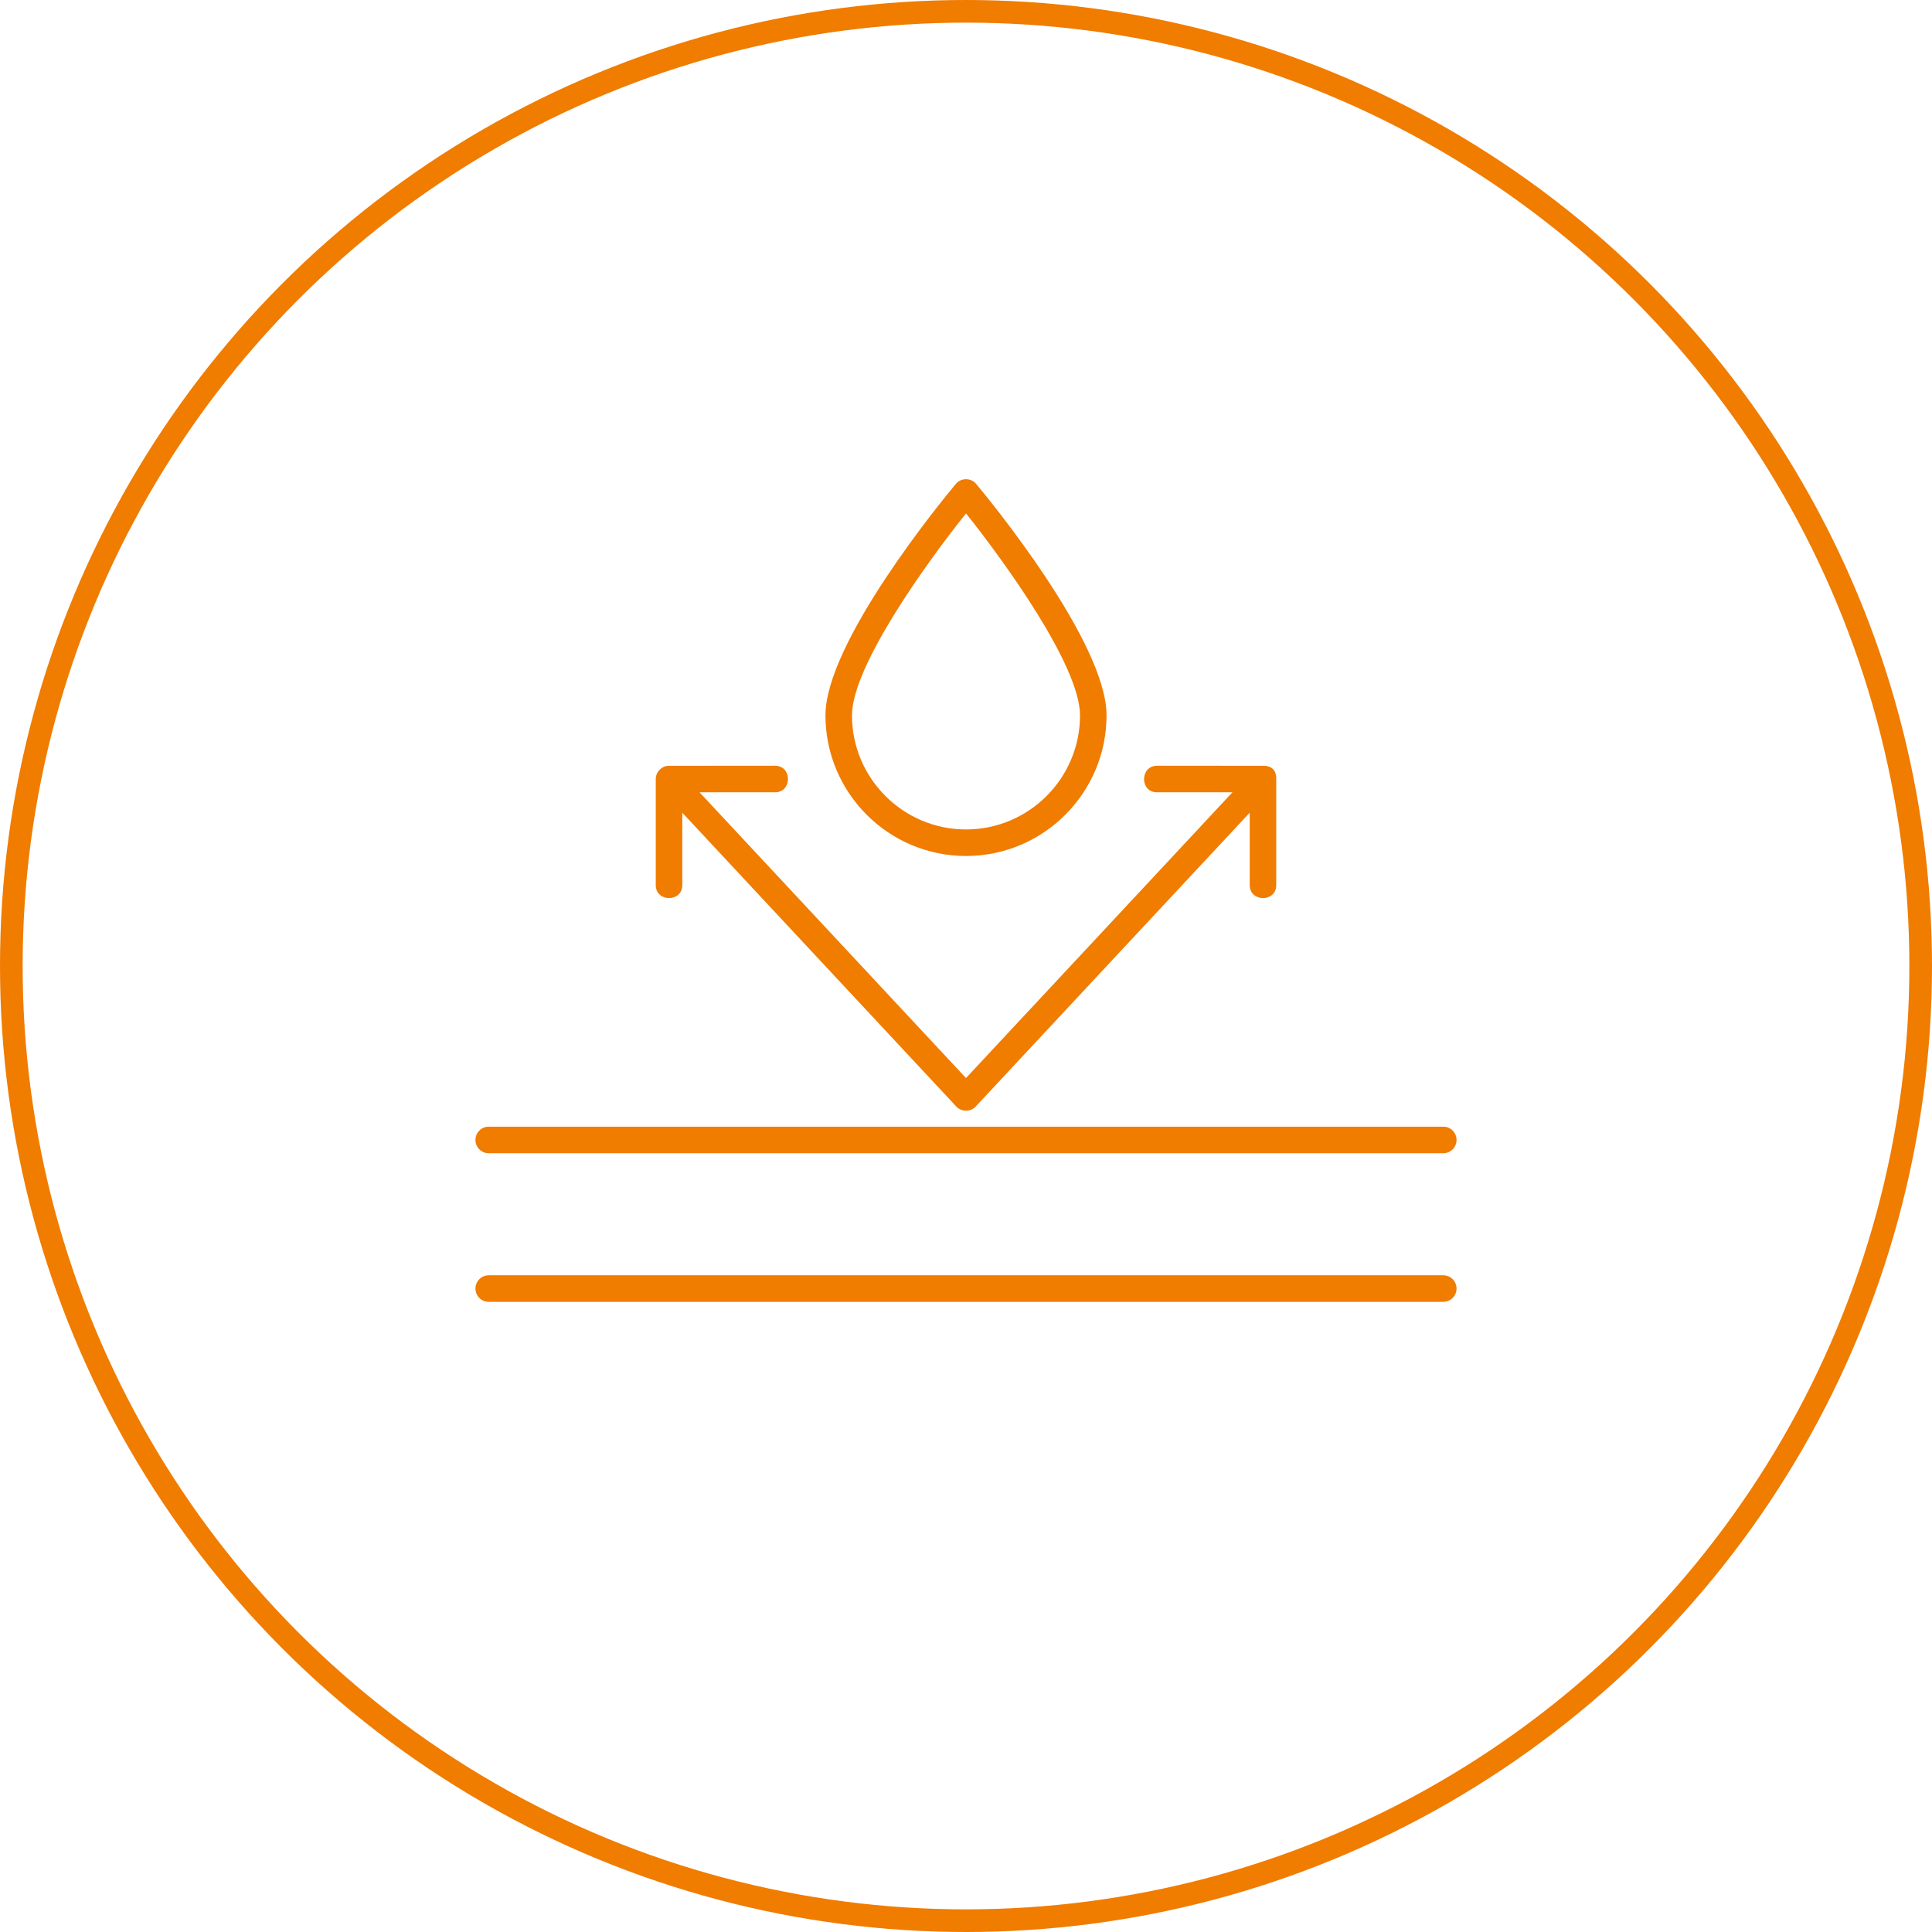
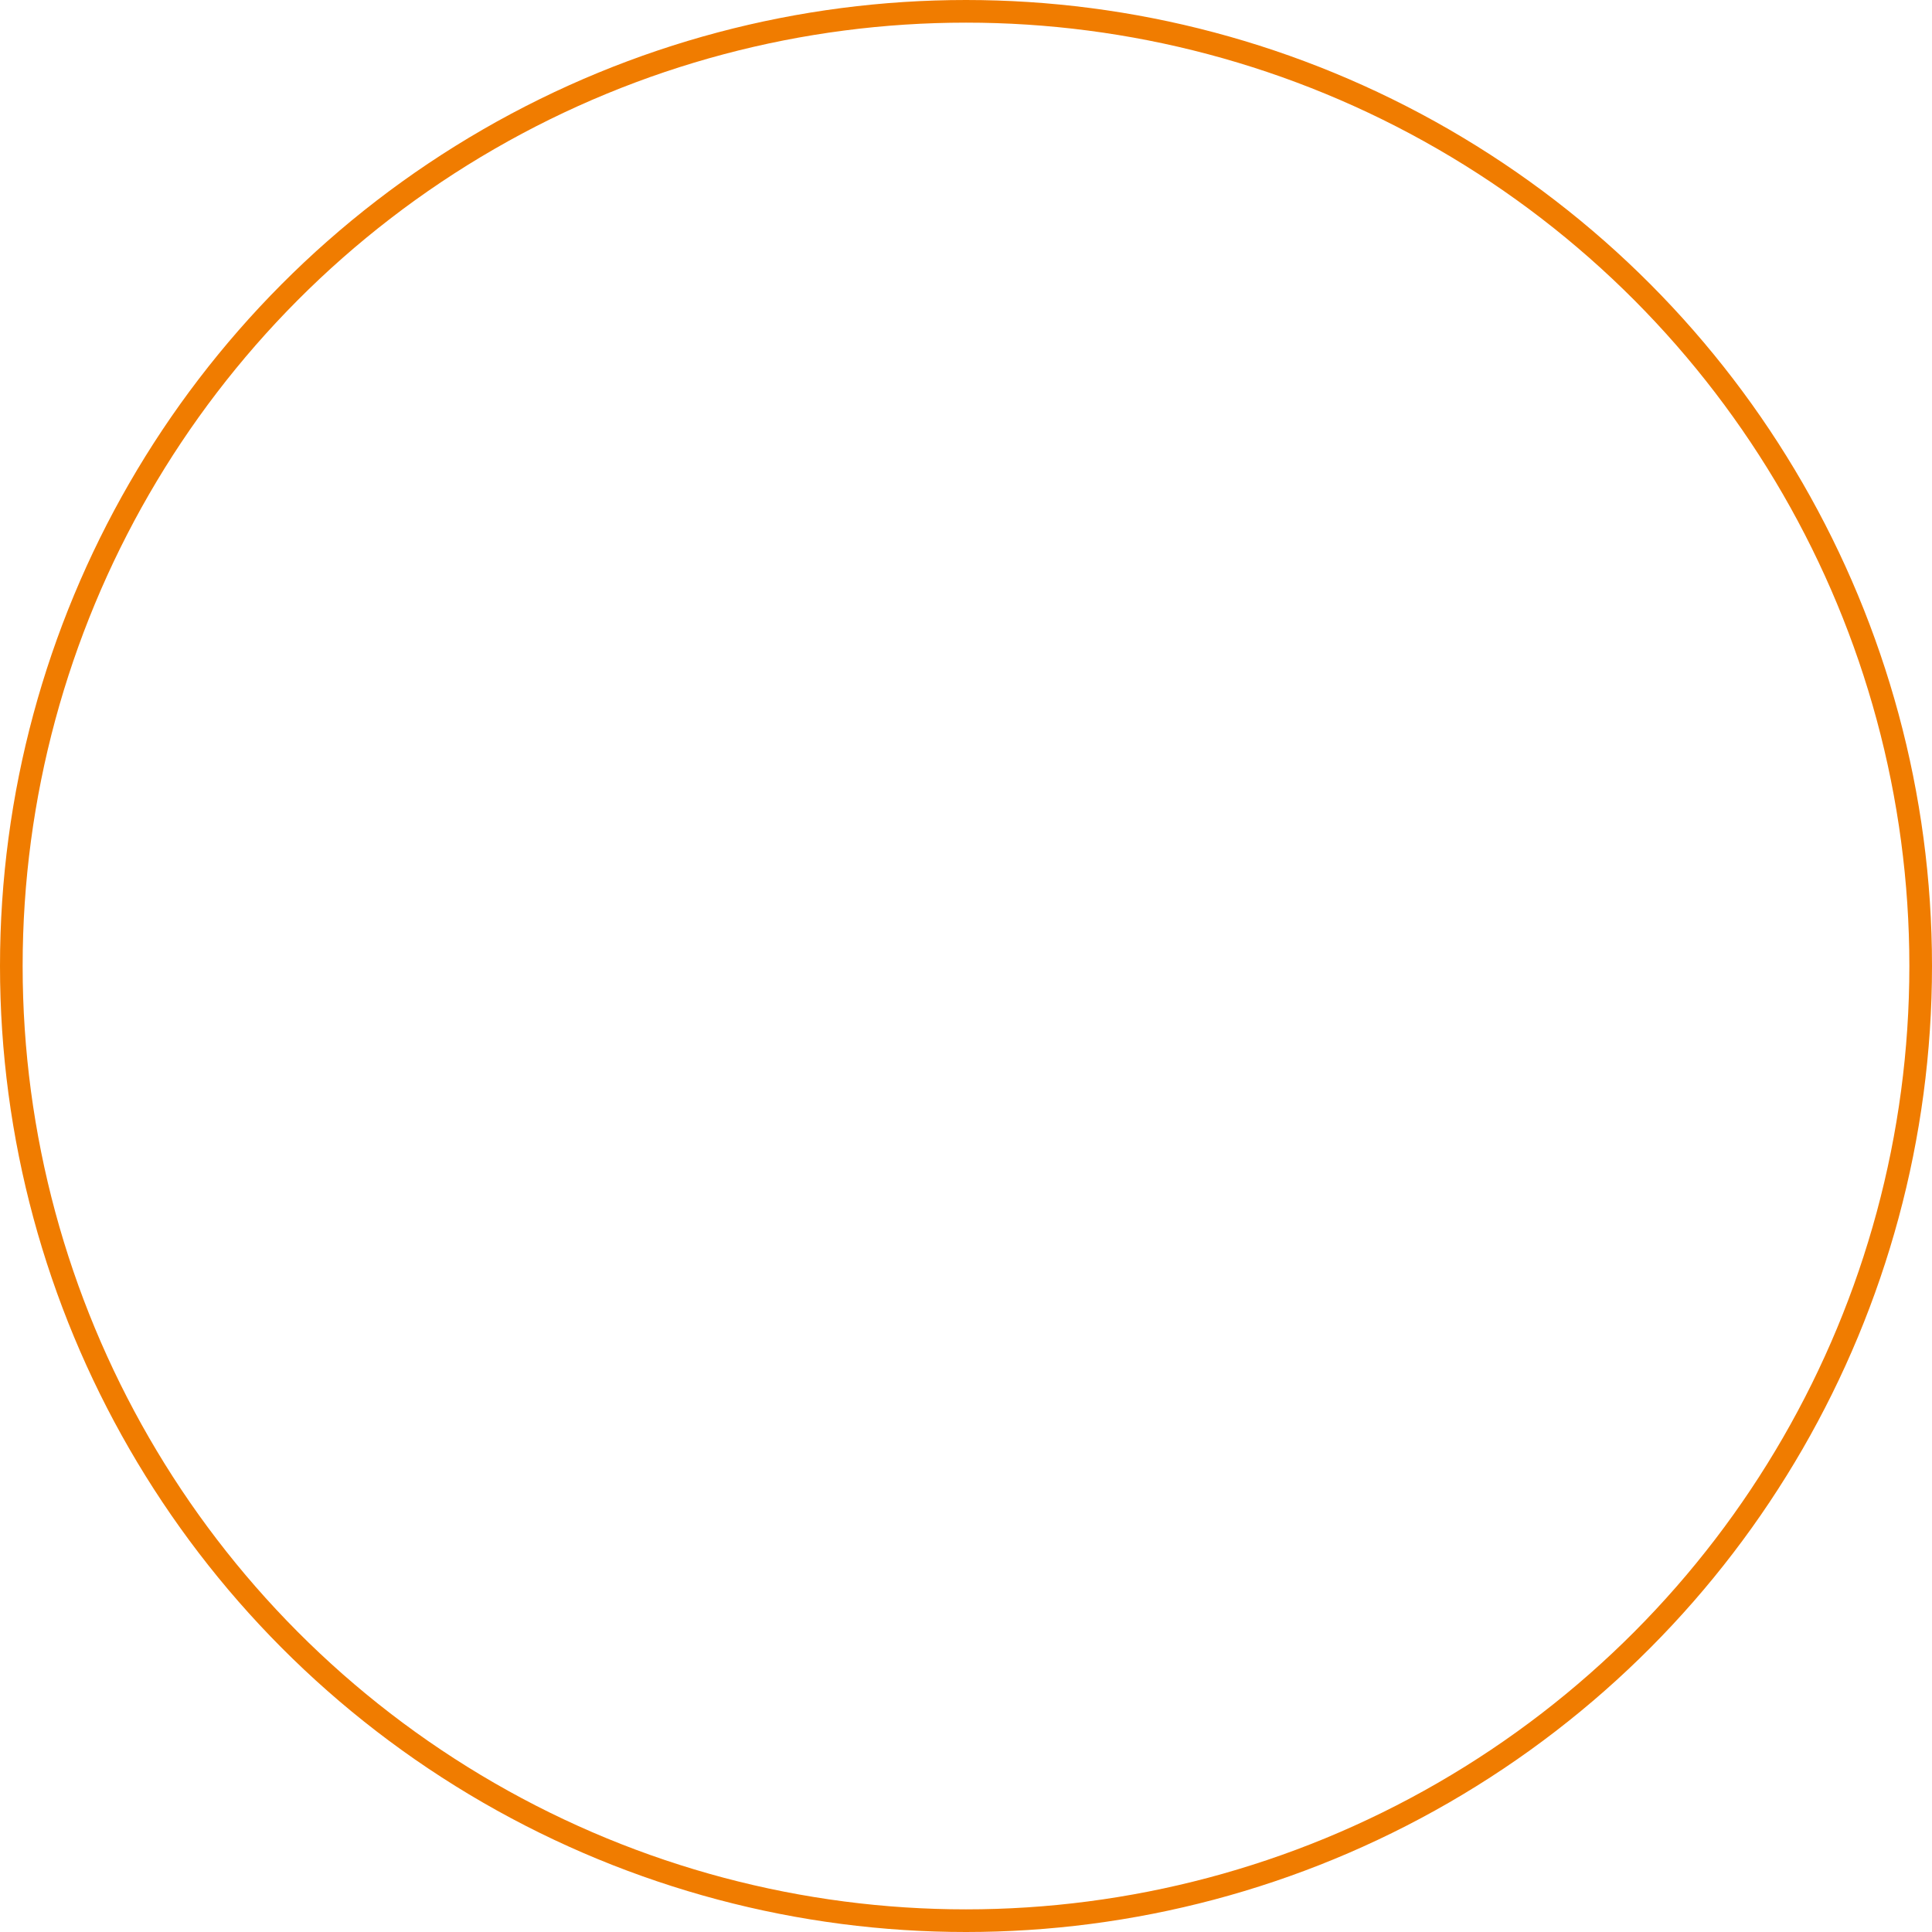
<svg xmlns="http://www.w3.org/2000/svg" width="512" height="512" viewBox="0 0 512 512" fill="none">
-   <path d="M386 341.484C386 343.426 384.427 345 382.486 345H129.514C127.573 345 126 343.426 126 341.484C126 339.541 127.573 337.967 129.514 337.967H382.486C384.427 337.967 386 339.541 386 341.484ZM129.514 305.616H382.486C384.427 305.616 386 304.042 386 302.099C386 300.157 384.427 298.583 382.486 298.583H129.514C127.573 298.583 126 300.157 126 302.099C126 304.042 127.573 305.616 129.514 305.616ZM218.757 189.572C218.757 170.213 249.766 132.481 253.302 128.242C254.684 126.586 257.315 126.586 258.697 128.242C262.233 132.48 293.243 170.213 293.243 189.572C293.243 210.125 276.536 226.846 256 226.846C235.464 226.846 218.757 210.125 218.757 189.572ZM225.784 189.572C225.784 206.247 239.339 219.813 256 219.813C272.661 219.813 286.216 206.247 286.216 189.572C286.216 176.573 266.413 149.096 256 136.059C245.587 149.096 225.784 176.573 225.784 189.572ZM177.297 238.002C179.054 238.009 180.811 236.876 180.811 234.582V215.372C180.811 215.372 253.402 293.214 253.432 293.245C254.802 294.715 257.2 294.714 258.569 293.245L331.189 215.372V234.582C331.189 239.109 338.216 239.173 338.216 234.582V206.459C338.216 206.445 338.568 202.938 334.859 202.938C334.806 202.938 306.695 202.934 306.595 202.934C302.106 202.934 302.008 209.967 306.595 209.967H326.617L256 285.692L185.383 209.967H205.405C209.931 209.967 209.988 202.934 205.405 202.934C205.405 202.934 177.202 202.935 177.134 202.938C175.299 203.012 173.806 204.593 173.784 206.418V234.582C173.784 236.846 175.541 237.994 177.297 238.002Z" fill="#F07C00" />
  <circle cx="256" cy="256" r="253" stroke="#F07C00" stroke-width="6" />
</svg>